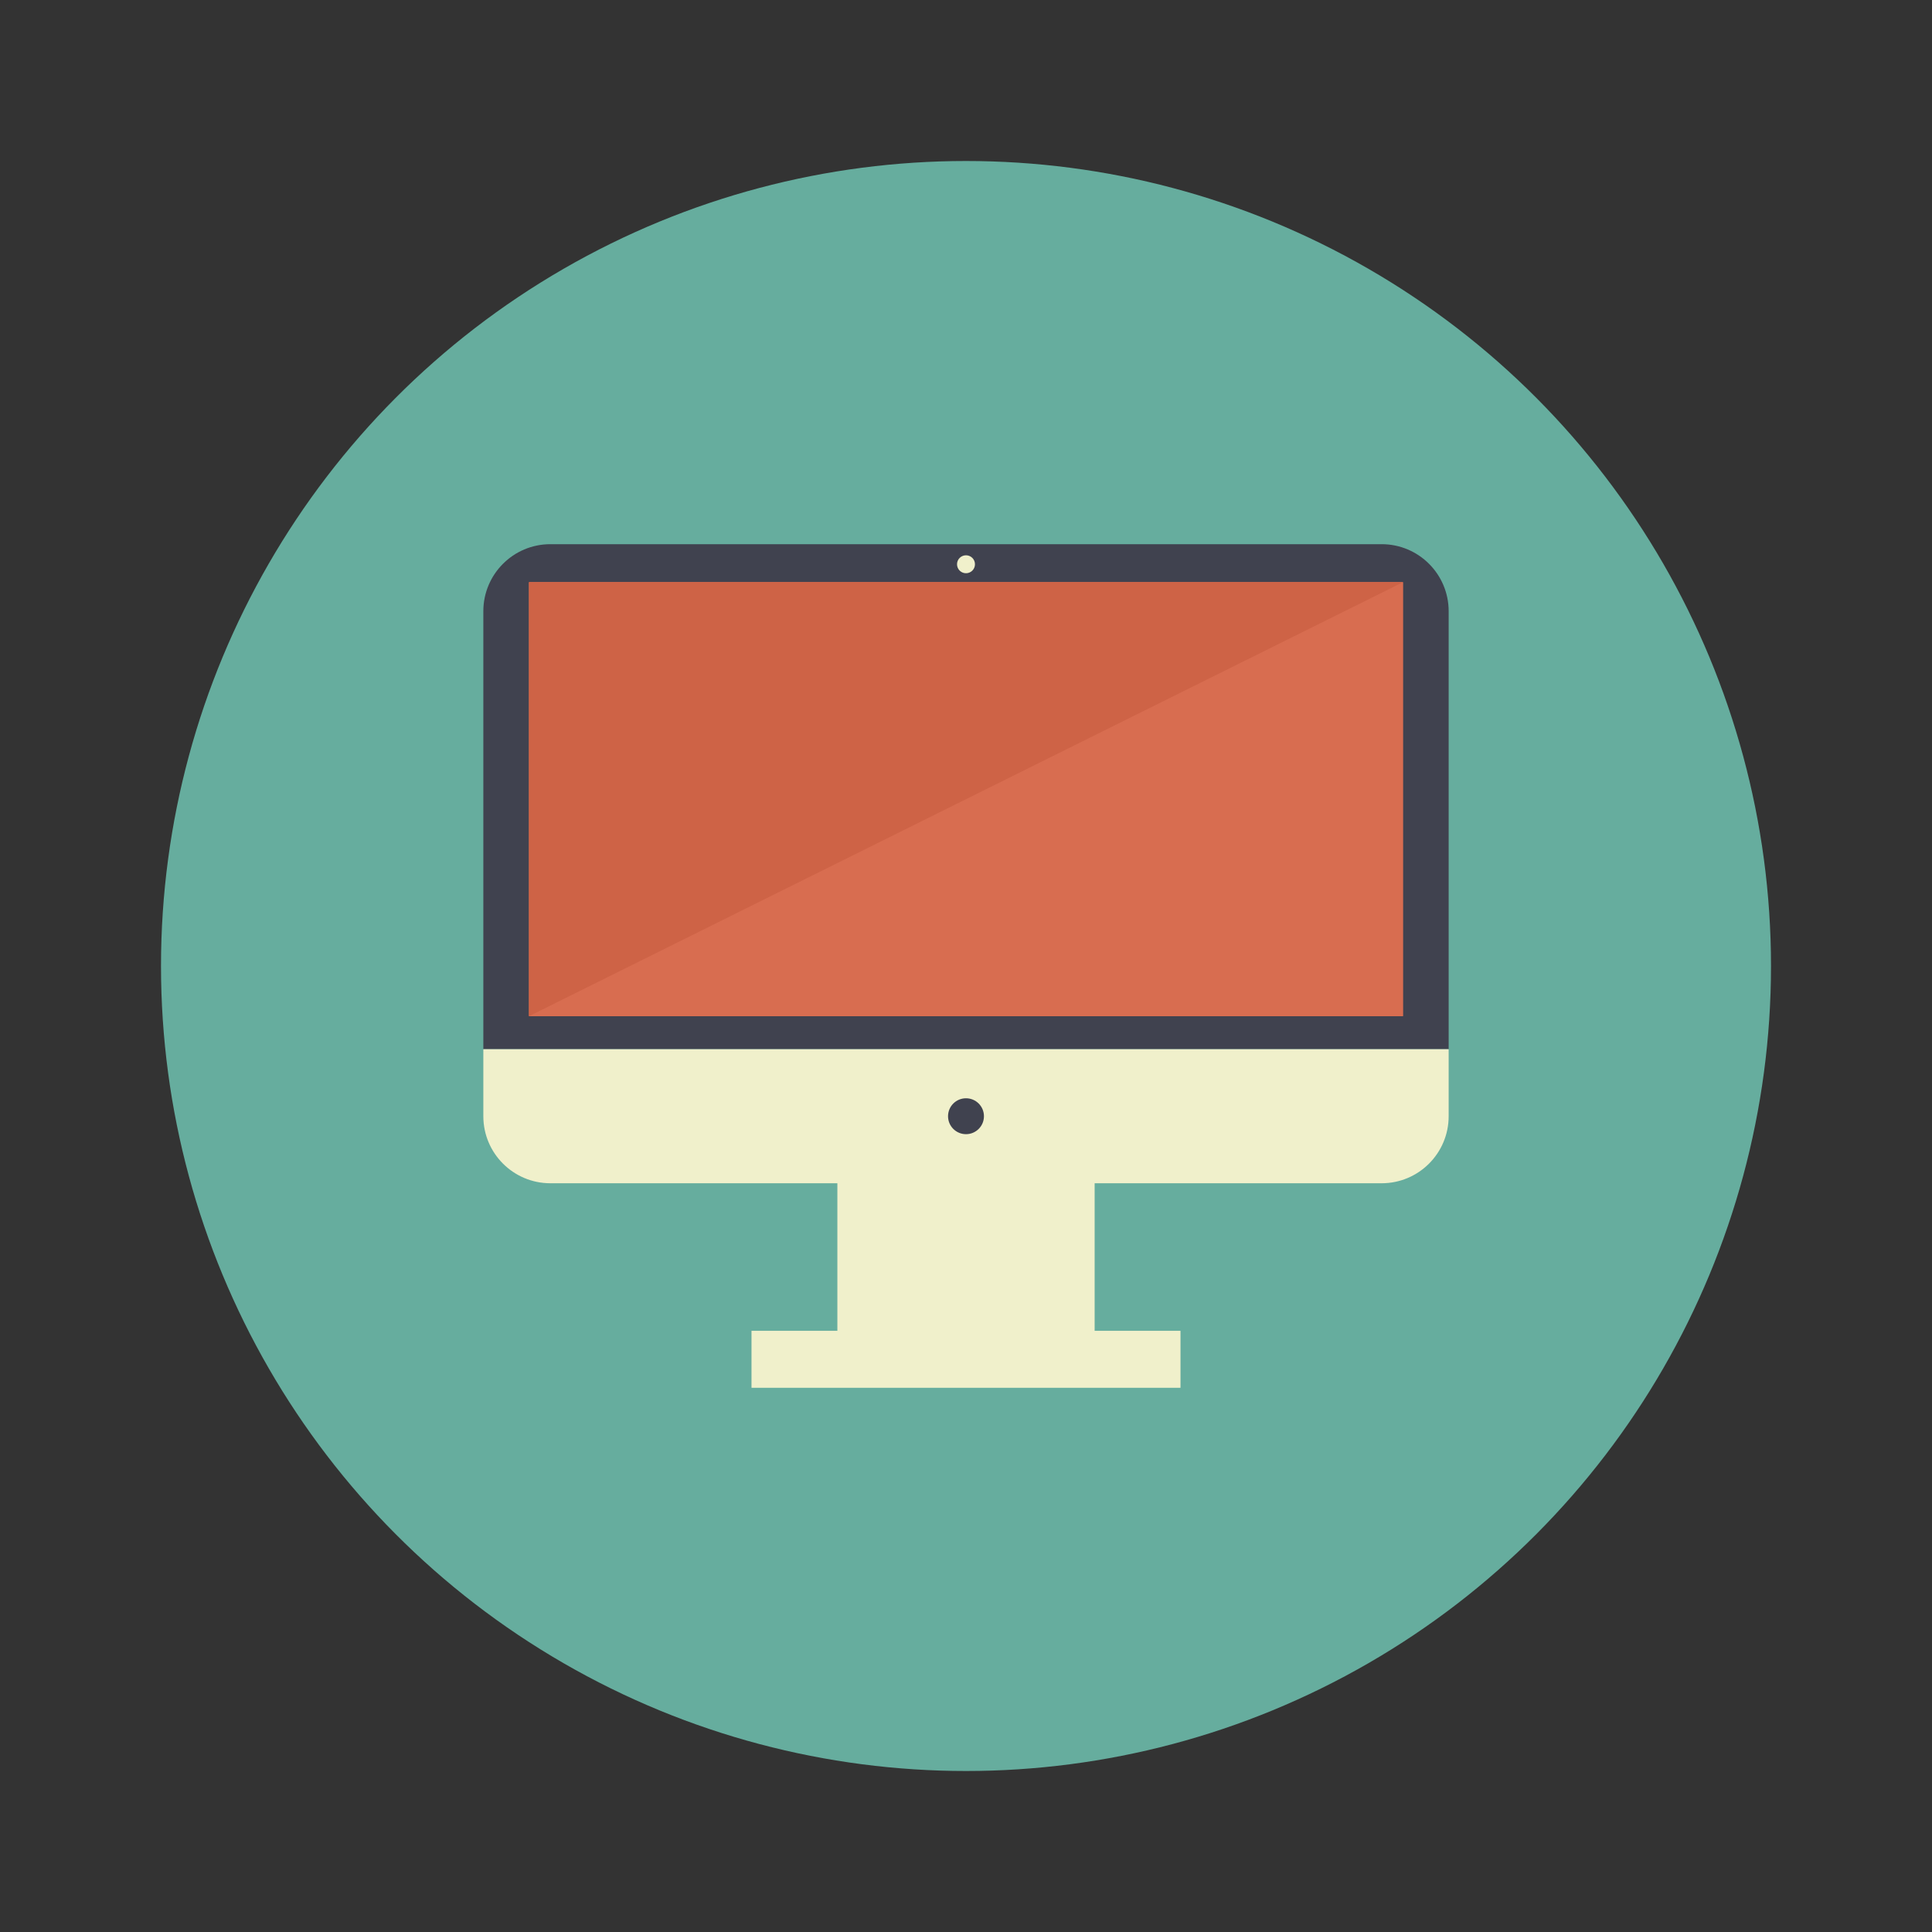
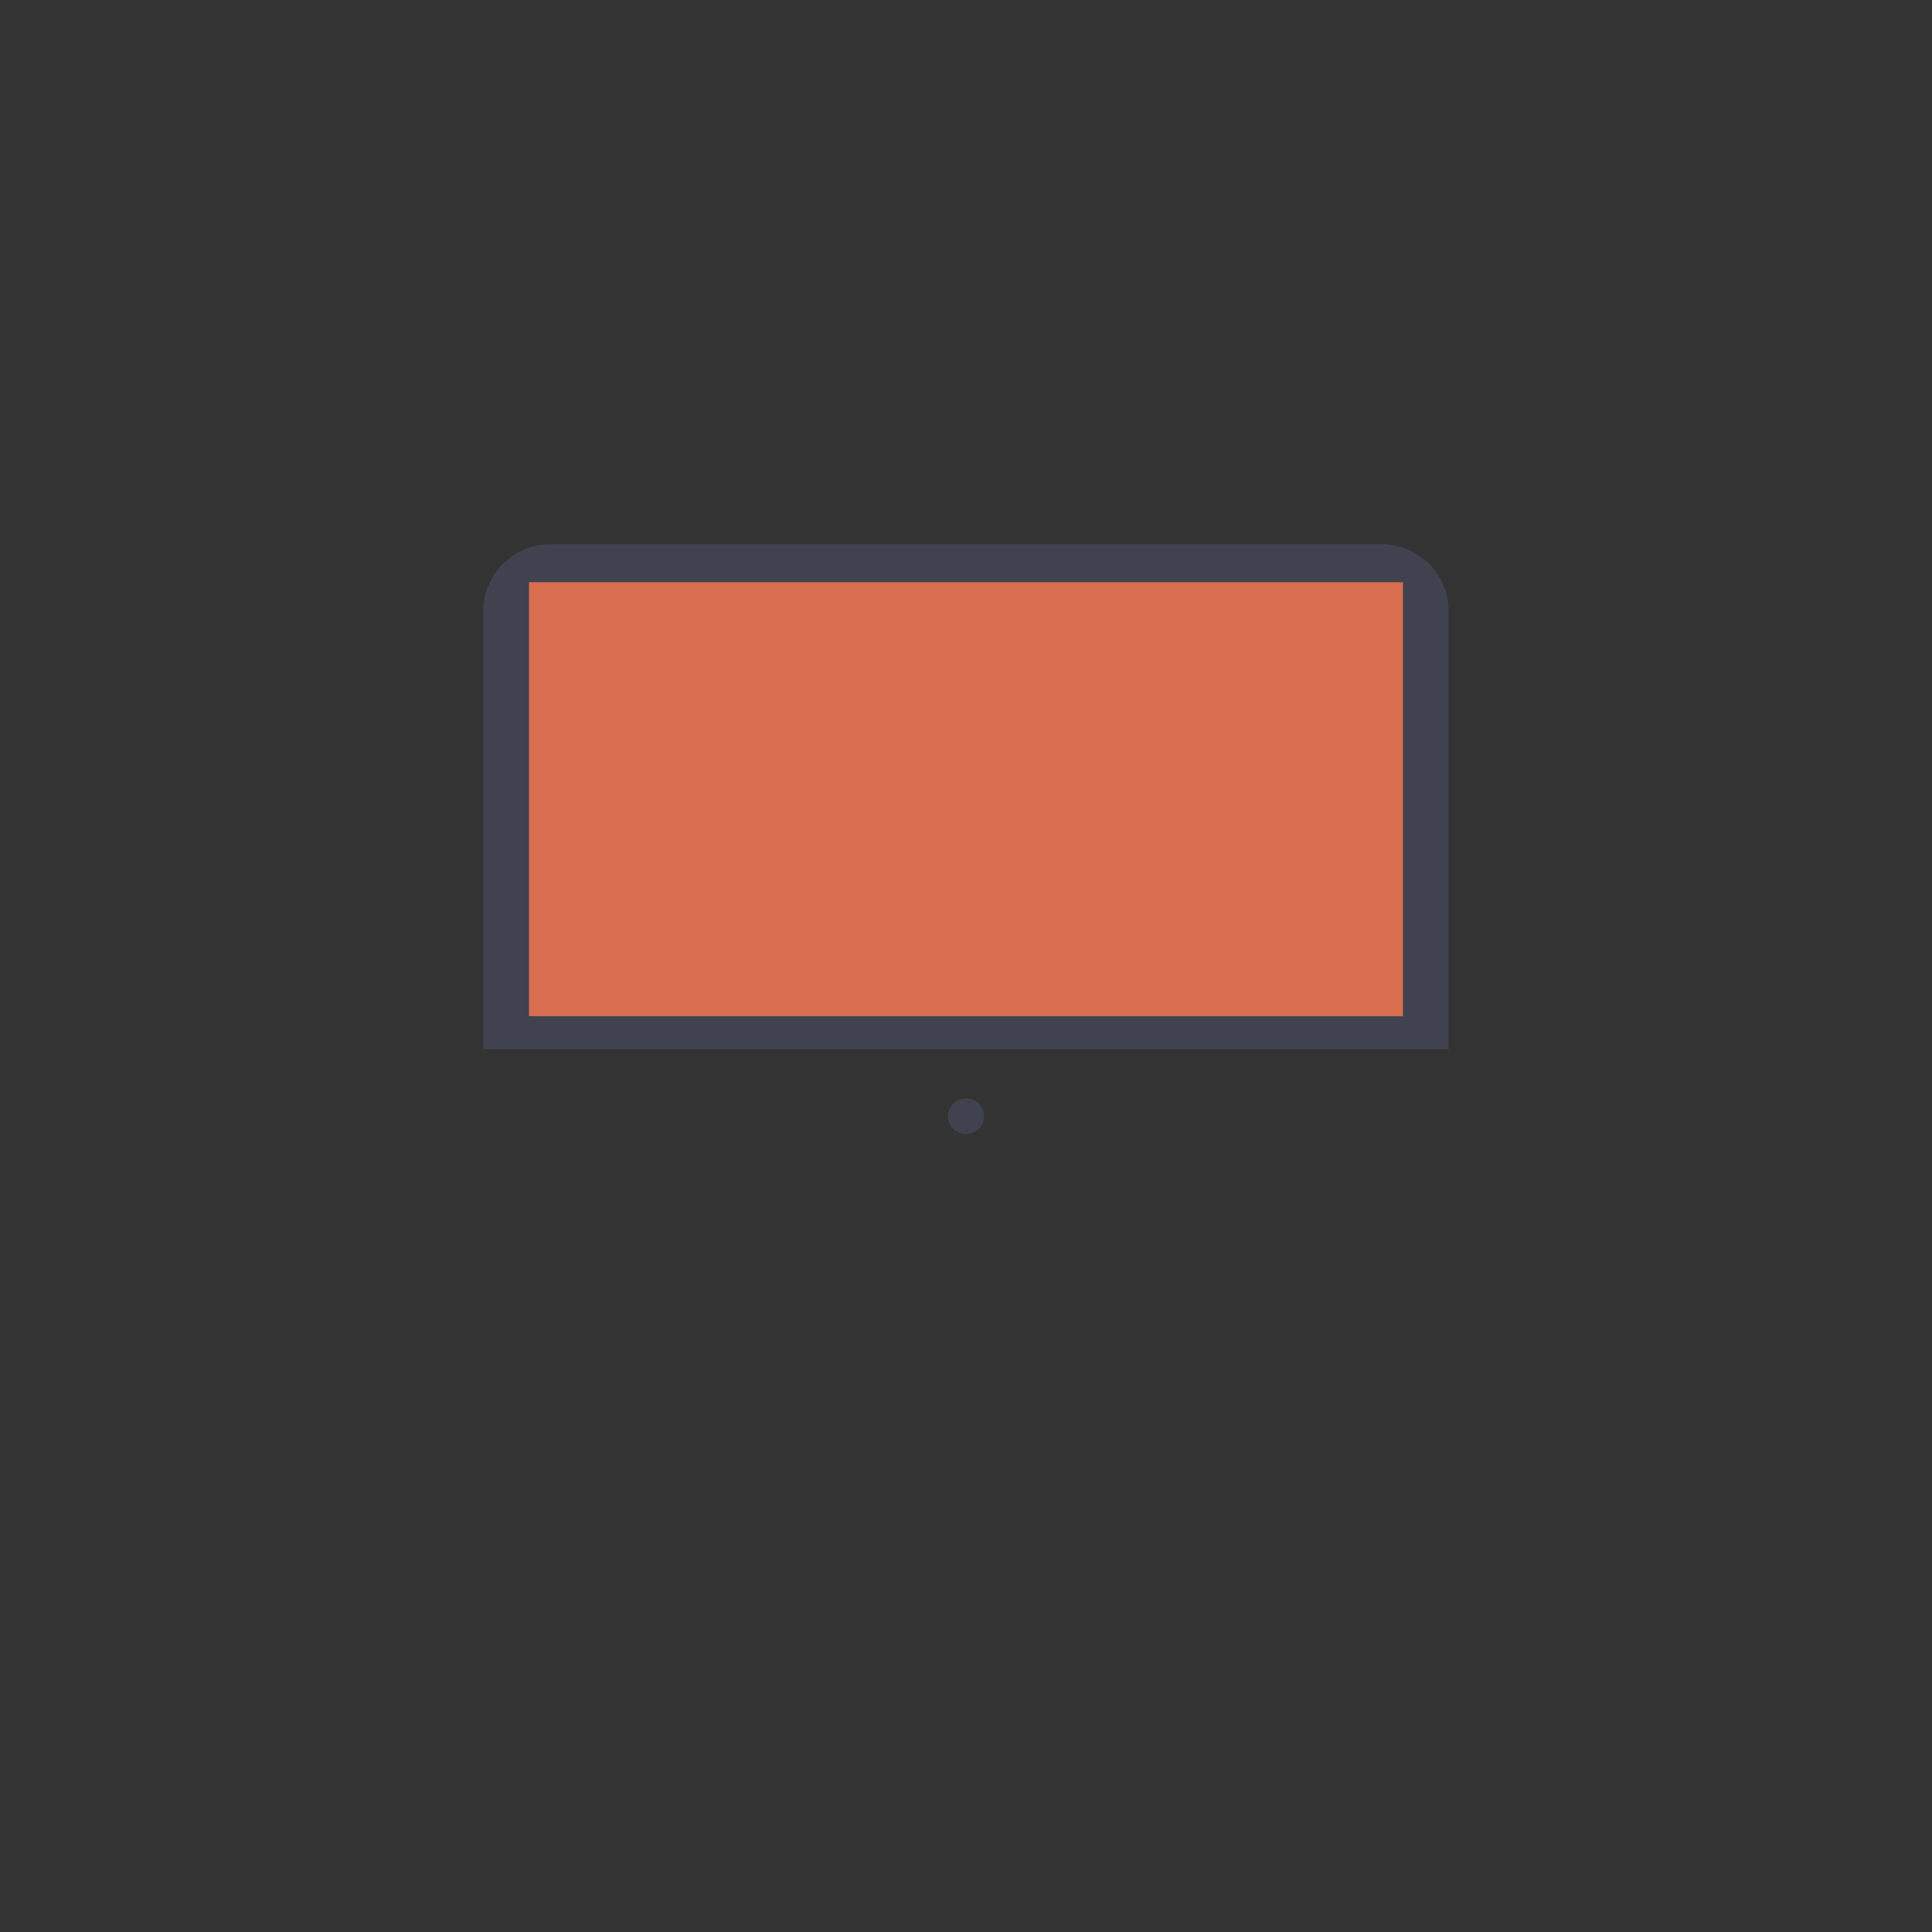
<svg xmlns="http://www.w3.org/2000/svg" version="1.1" id="Capa_1" x="0px" y="0px" width="600px" height="600px" viewBox="0 0 600 600" enable-background="new 0 0 600 600" xml:space="preserve">
  <rect x="0" y="0" width="600" height="600" fill="#333333" stroke="none" />
  <g>
-     <circle fill="#66AD9E" cx="300" cy="300" r="250" />
-     <path fill="#40424F" d="M449.895,189.821c0-11.5-9.32-20.821-20.821-20.821H170.927c-11.498,0-20.822,9.321-20.822,20.821v136.016   h299.79V189.821z" />
-     <circle fill="#F0F0CB" cx="300" cy="175.236" r="2.786" />
-     <path fill="#F0F0CB" d="M150.105,325.837v20.819c0,11.496,9.324,20.816,20.822,20.816h89.124v45.832h-26.665v17.693h133.23v-17.693   h-26.664v-45.832h89.121c11.501,0,20.821-9.32,20.821-20.816v-20.819H150.105z" />
+     <path fill="#40424F" d="M449.895,189.821c0-11.5-9.32-20.821-20.821-20.821H170.927c-11.498,0-20.822,9.321-20.822,20.821v136.016   h299.79V189.821" />
    <path fill="#40424F" d="M305.574,346.656c0-3.084-2.496-5.576-5.574-5.576c-3.083,0-5.577,2.492-5.577,5.576   c0,3.075,2.494,5.572,5.577,5.572C303.078,352.229,305.574,349.731,305.574,346.656z" />
    <g>
      <polygon fill="#D86D50" points="305.85,180.812 278.507,180.812 254.793,180.812 228.986,180.812 164.301,180.812     164.301,228.227 164.301,247.144 164.301,264.524 164.301,283.565 164.301,315.578 435.699,315.578 435.699,180.812   " />
    </g>
    <g>
-       <polygon fill="#D86D50" points="305.85,180.812 278.507,180.812 254.793,180.812 228.986,180.812 164.301,180.812     164.301,228.227 164.301,247.144 164.301,264.524 164.301,283.565 164.301,315.578 435.699,315.578 435.699,180.812   " />
-     </g>
-     <polygon fill="#CE6346" points="278.507,180.812 254.793,180.812 228.986,180.812 164.301,180.812 164.301,228.227    164.301,247.144 164.301,264.524 164.301,283.565 164.301,315.578 164.301,315.578 435.699,180.812  " />
+       </g>
  </g>
</svg>